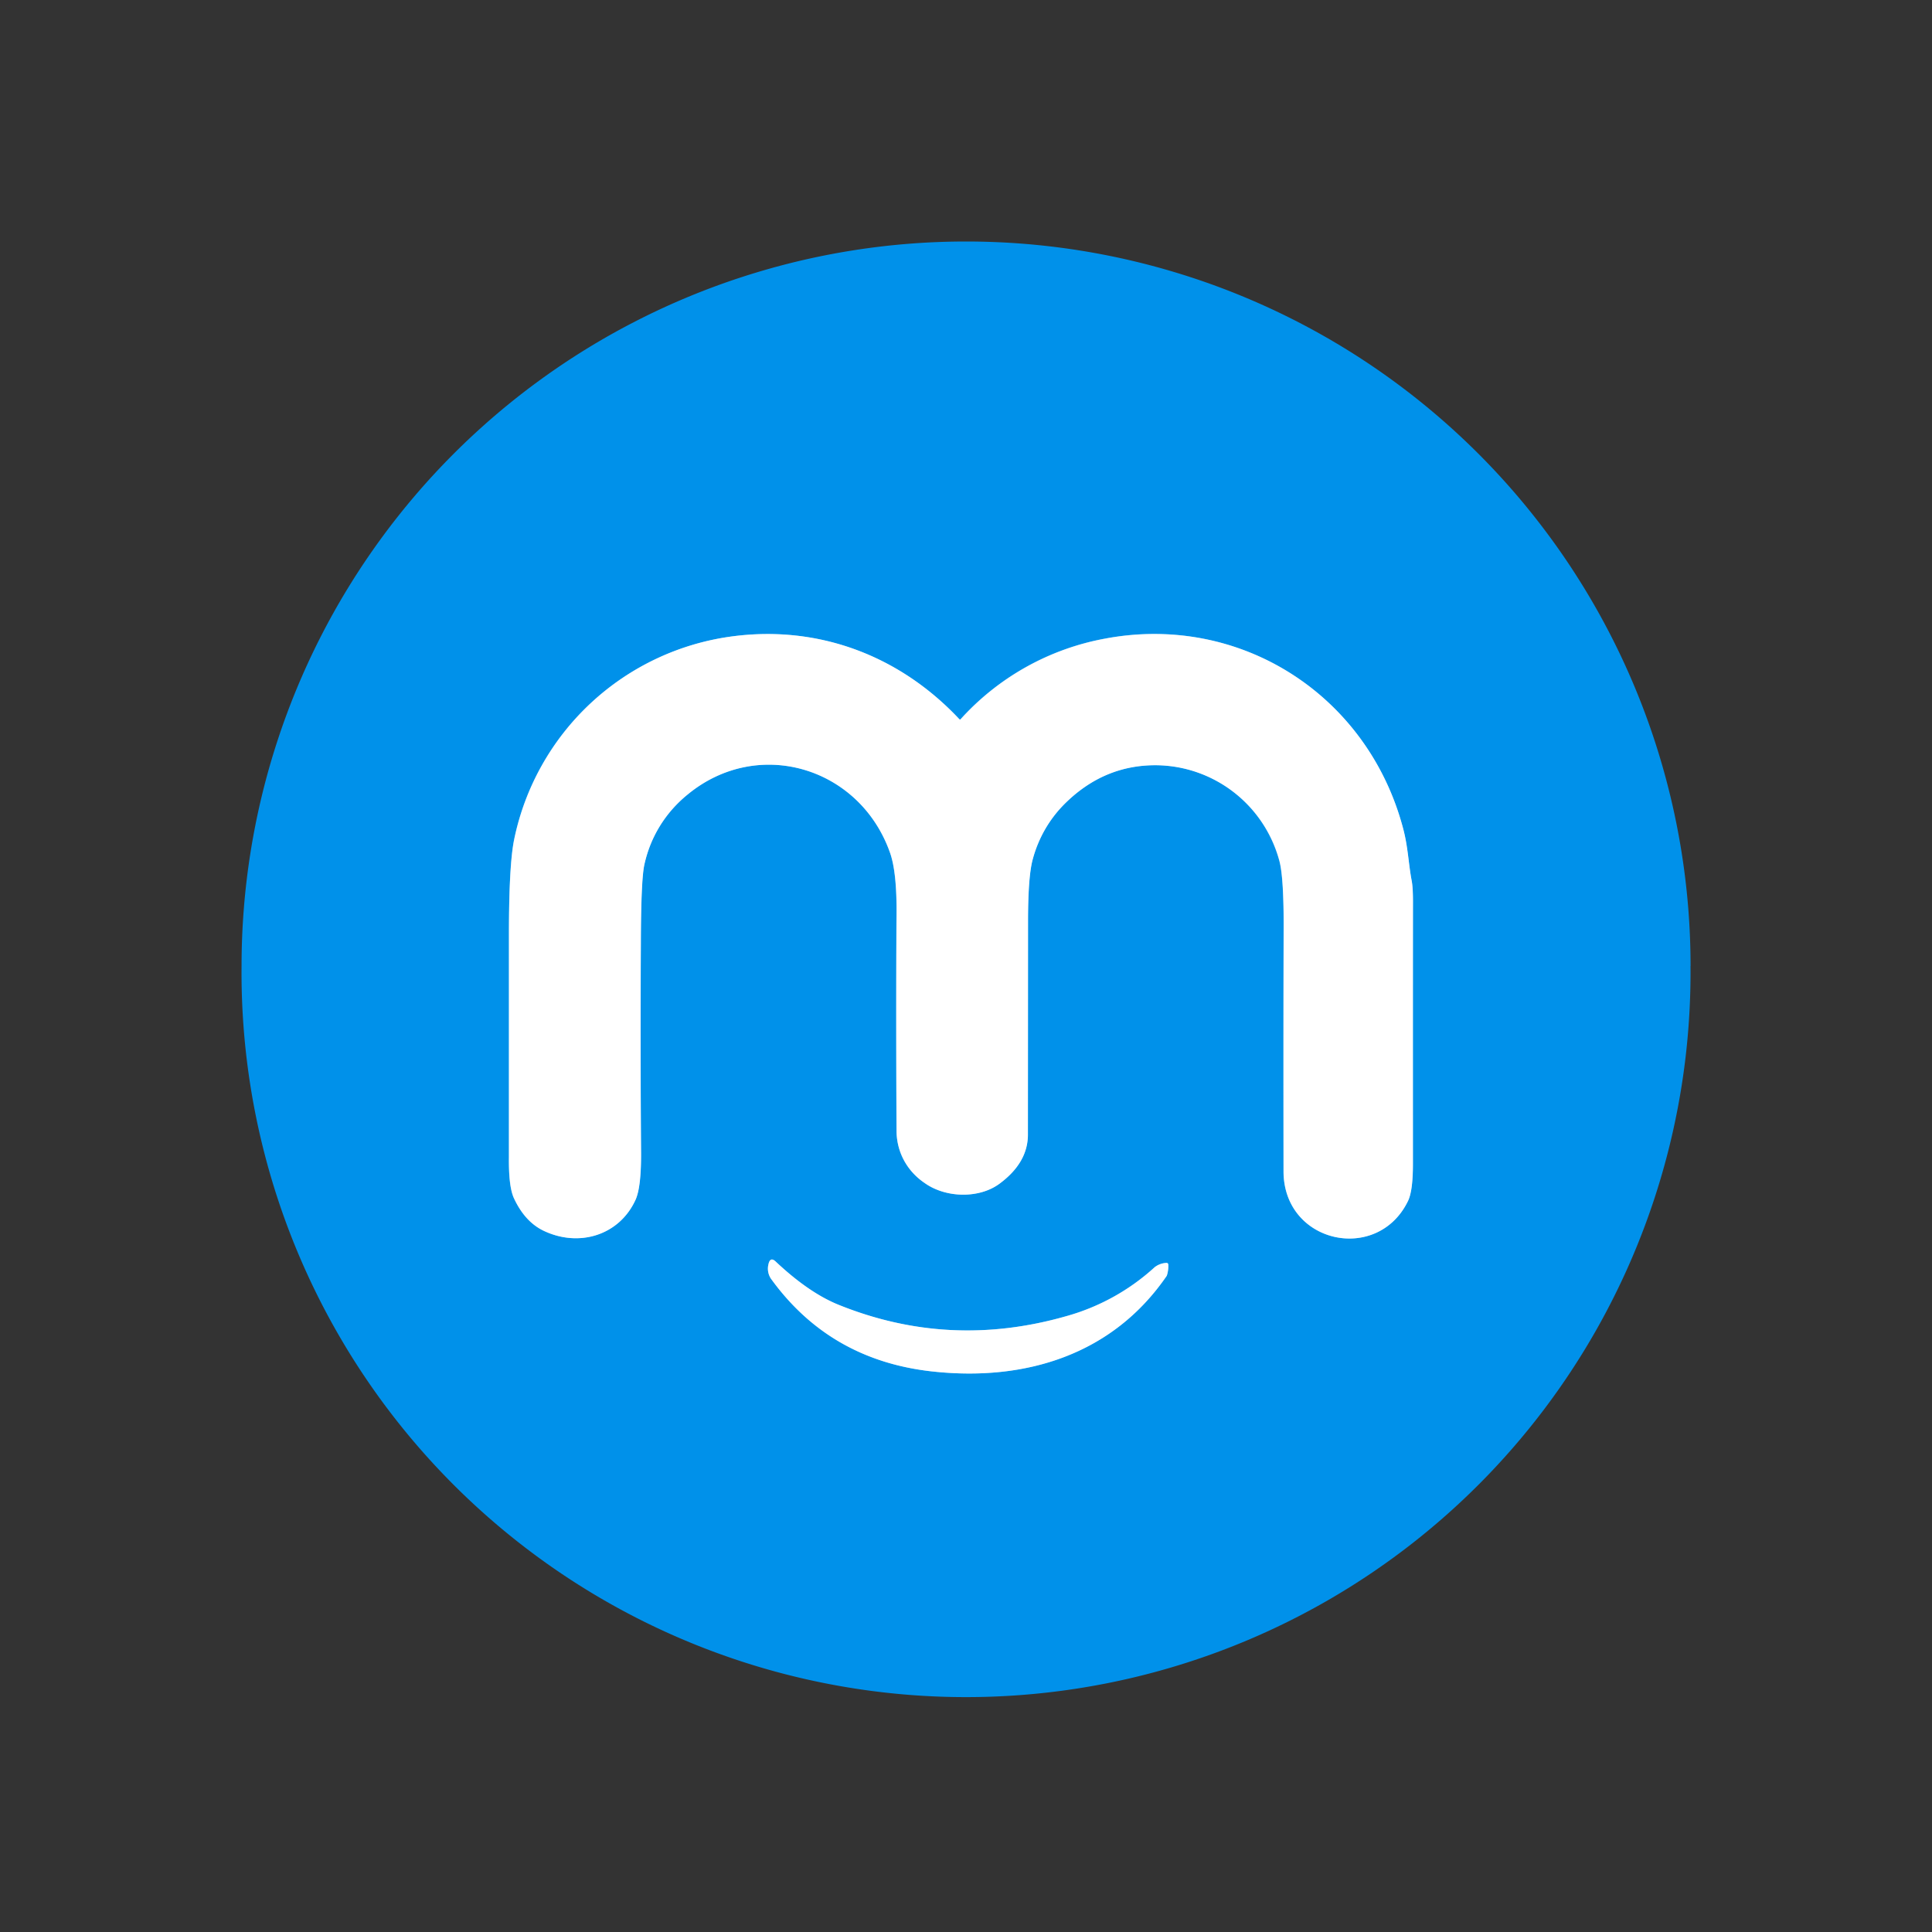
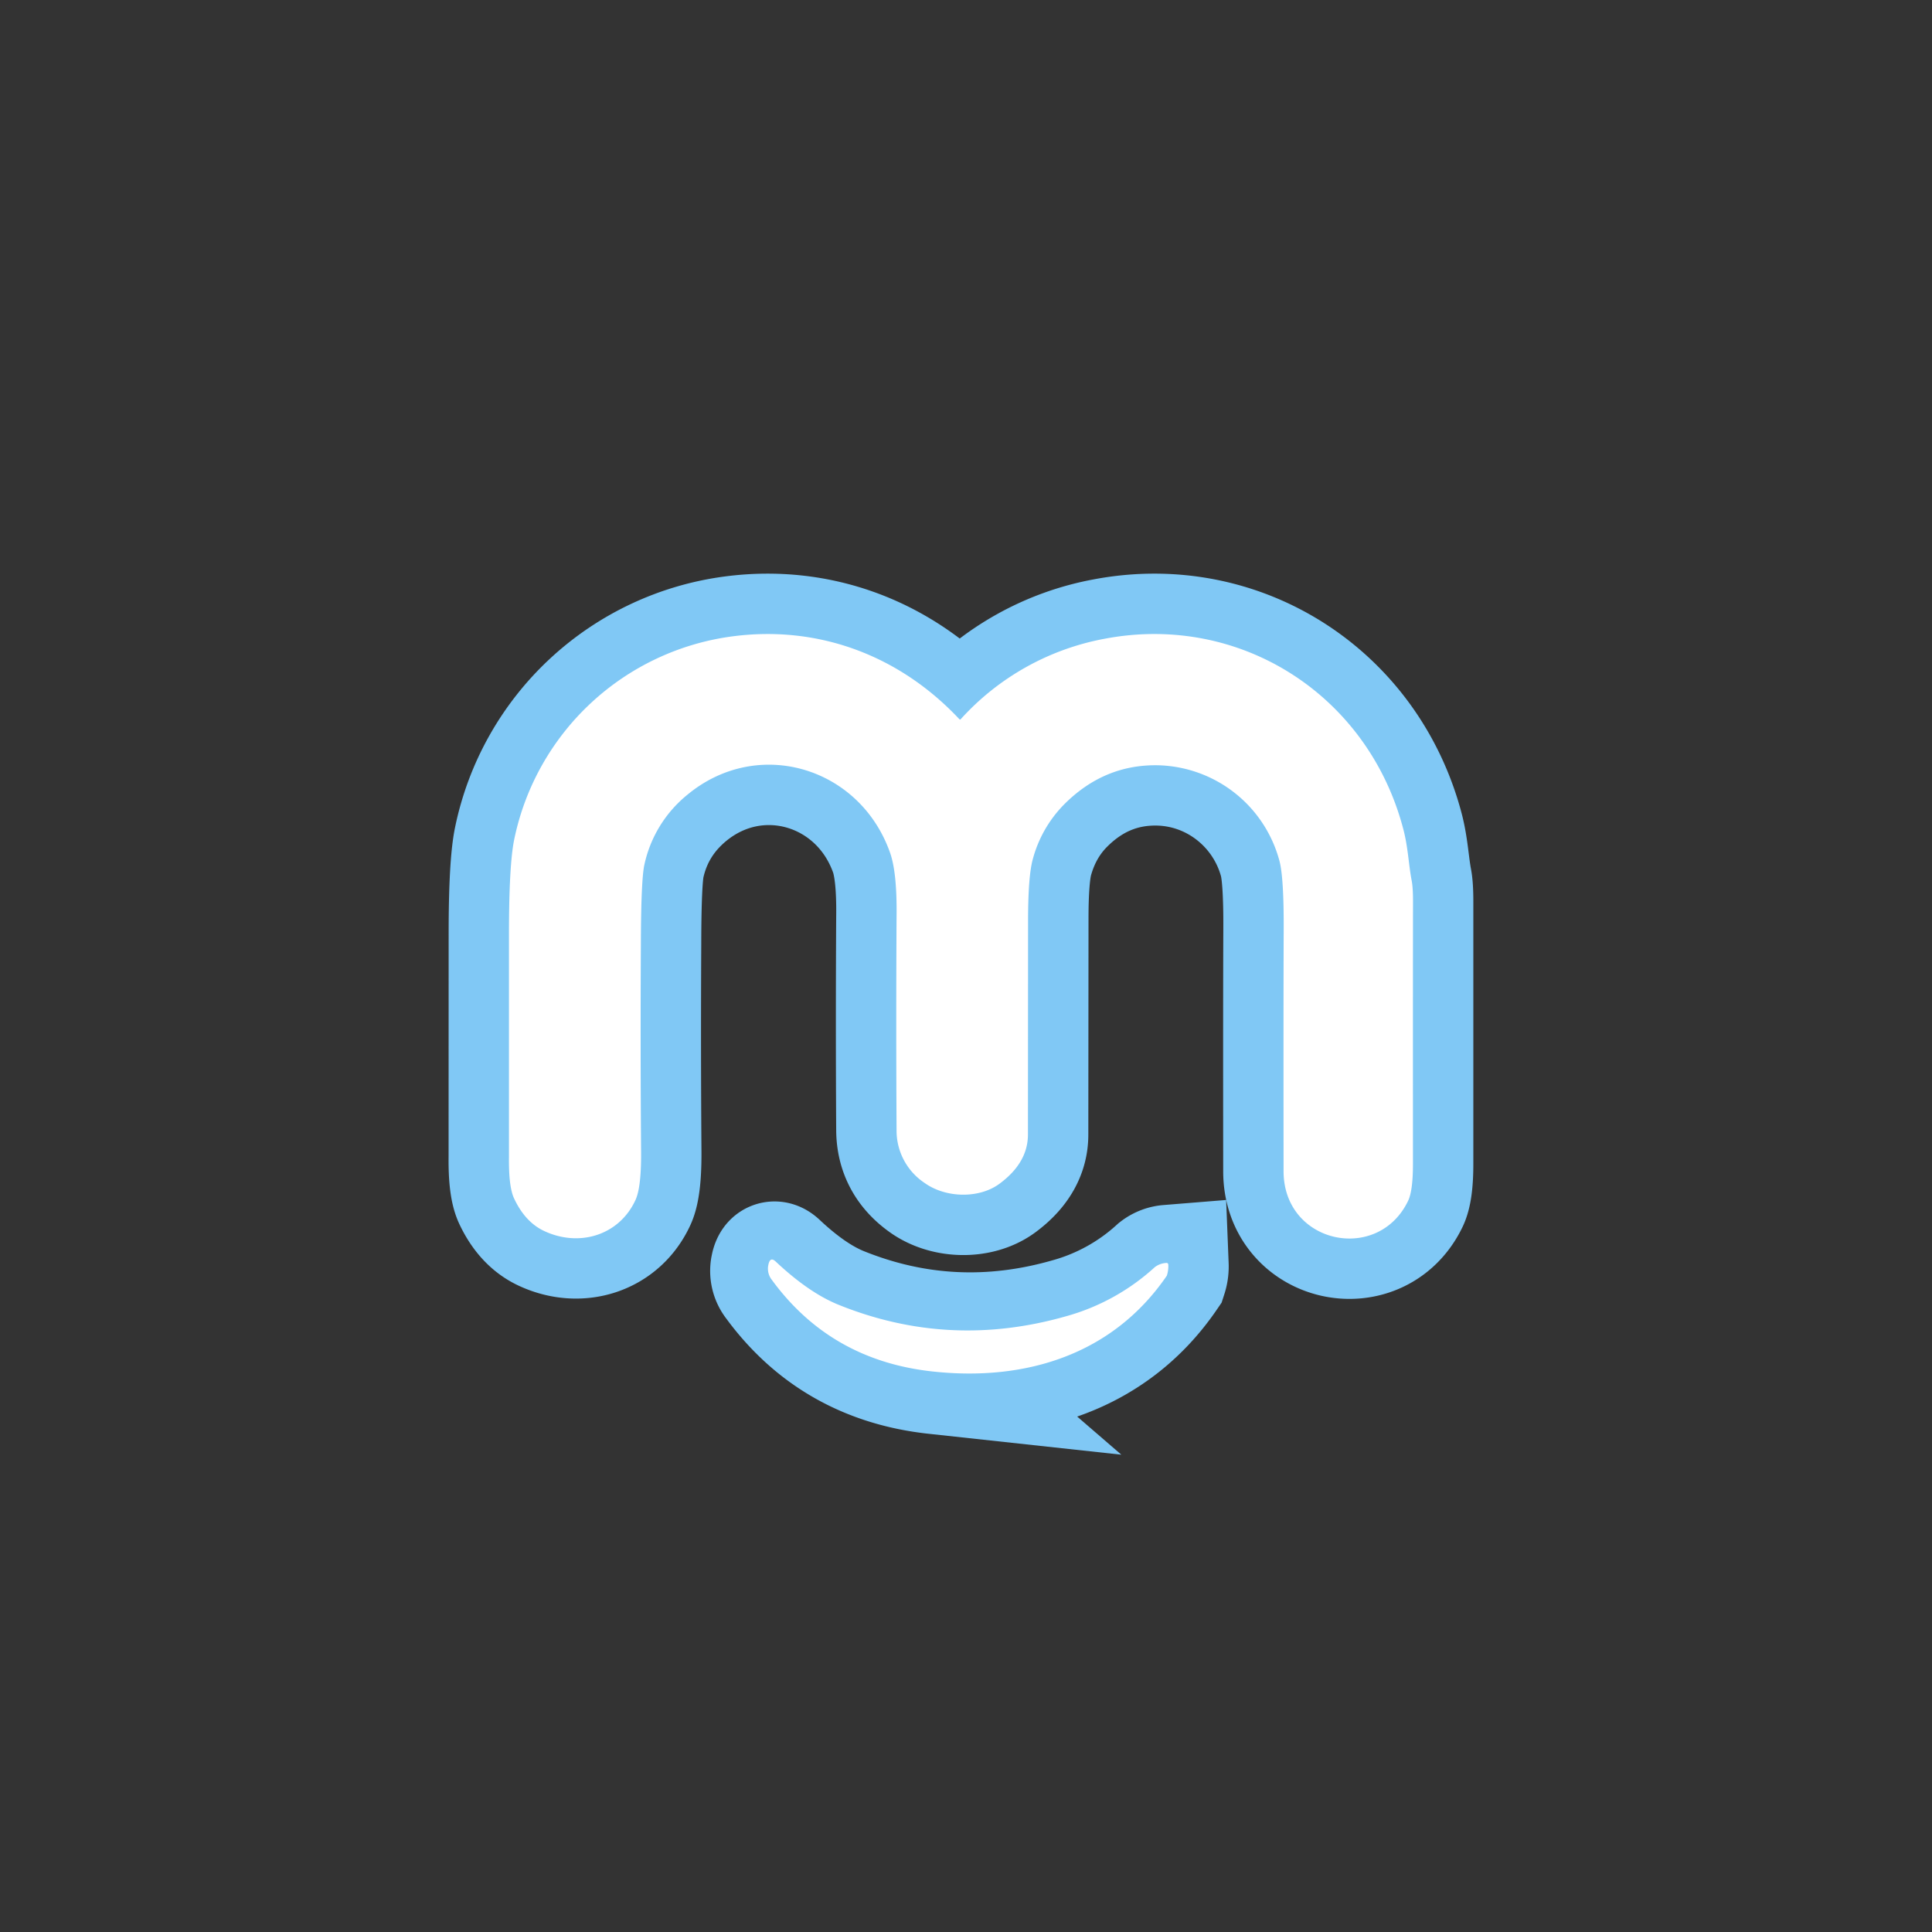
<svg xmlns="http://www.w3.org/2000/svg" width="32" height="32" fill="none">
  <rect width="100%" height="100%" fill="#333333" stroke="none" />
-   <path stroke="#80c8f5" stroke-width="2" d="M15.892 11.914c-.988-1.055-2.33-1.56-3.752-1.375a4.26 4.26 0 0 0-3.624 3.37q-.085.417-.085 1.55l-.001 3.706q-.006.492.083.683.182.388.491.536c.586.28 1.252.079 1.522-.51q.1-.218.092-.848a265 265 0 0 1-.003-3.396q.002-1.059.058-1.308.157-.7.72-1.165c1.163-.956 2.847-.454 3.35.966q.116.33.107 1.056a303 303 0 0 0 0 3.532q.002.552.465.882c.35.252.903.262 1.24.014q.472-.348.471-.816l.003-3.567q0-.724.08-1 .15-.531.515-.9.656-.66 1.539-.65c.954.012 1.78.666 2.028 1.586q.075.276.071 1.132-.005 1.094-.002 4.008c0 1.2 1.56 1.532 2.062.491q.081-.168.081-.612v-4.348q0-.232-.02-.344c-.052-.272-.062-.56-.14-.858-.584-2.218-2.701-3.575-4.943-3.15a4.26 4.26 0 0 0-2.392 1.338l-.006.001zm-.445 10.802c1.54.168 2.985-.279 3.88-1.586a.5.5 0 0 0 .024-.174q.002-.045-.043-.038a.34.34 0 0 0-.182.071 3.6 3.6 0 0 1-1.468.811q-1.933.553-3.77-.189-.489-.198-1.038-.714-.095-.09-.123.05l-.004.02a.3.3 0 0 0 .063.234q.975 1.332 2.662 1.515Z" />
-   <path fill="#0091ea" d="M28 16a12 12 0 1 1-23.999 0 12 12 0 0 1 24 0Zm-12.11-4.086c-.988-1.055-2.33-1.56-3.752-1.375a4.26 4.26 0 0 0-3.624 3.369q-.085.42-.085 1.55l-.001 3.706q-.006.492.083.683.182.39.49.537c.587.28 1.253.078 1.523-.51q.1-.217.092-.849a275 275 0 0 1-.003-3.395q.002-1.059.058-1.308.157-.701.72-1.165c1.163-.956 2.847-.454 3.349.965q.117.33.108 1.056-.01.759 0 3.532.002.552.464.883c.351.251.903.261 1.24.013q.473-.348.472-.816l.002-3.566q.002-.724.08-1 .15-.532.516-.9.656-.66 1.539-.65c.954.012 1.78.665 2.028 1.586q.075.276.071 1.132a906 906 0 0 0-.002 4.008c0 1.2 1.56 1.532 2.062.49q.081-.167.081-.611V14.93q0-.232-.02-.345c-.053-.272-.062-.559-.14-.857-.584-2.218-2.701-3.575-4.943-3.151a4.26 4.26 0 0 0-2.392 1.338l-.006.002zm-.444 10.802c1.54.168 2.984-.279 3.879-1.586a.5.5 0 0 0 .024-.174q.002-.045-.042-.038a.34.34 0 0 0-.183.07 3.6 3.6 0 0 1-1.467.812q-1.934.553-3.77-.189-.49-.198-1.039-.714-.095-.09-.122.049l-.004.021a.3.3 0 0 0 .062.234q.975 1.331 2.662 1.515" />
+   <path stroke="#80c8f5" stroke-width="2" d="M15.892 11.914c-.988-1.055-2.33-1.56-3.752-1.375a4.26 4.26 0 0 0-3.624 3.37q-.085.417-.085 1.55l-.001 3.706q-.006.492.083.683.182.388.491.536c.586.28 1.252.079 1.522-.51q.1-.218.092-.848a265 265 0 0 1-.003-3.396q.002-1.059.058-1.308.157-.7.72-1.165c1.163-.956 2.847-.454 3.35.966q.116.33.107 1.056a303 303 0 0 0 0 3.532q.002.552.465.882c.35.252.903.262 1.24.014q.472-.348.471-.816l.003-3.567q0-.724.08-1 .15-.531.515-.9.656-.66 1.539-.65c.954.012 1.78.666 2.028 1.586q.075.276.071 1.132-.005 1.094-.002 4.008c0 1.2 1.56 1.532 2.062.491q.081-.168.081-.612v-4.348q0-.232-.02-.344c-.052-.272-.062-.56-.14-.858-.584-2.218-2.701-3.575-4.943-3.15a4.26 4.26 0 0 0-2.392 1.338l-.006.001zm-.445 10.802c1.54.168 2.985-.279 3.88-1.586a.5.5 0 0 0 .024-.174a.34.34 0 0 0-.182.071 3.6 3.6 0 0 1-1.468.811q-1.933.553-3.77-.189-.489-.198-1.038-.714-.095-.09-.123.05l-.004.02a.3.3 0 0 0 .063.234q.975 1.332 2.662 1.515Z" />
  <path fill="#fff" d="m15.892 11.914.01.004.006-.001a4.26 4.26 0 0 1 2.392-1.338c2.242-.425 4.359.932 4.942 3.15.08.299.088.586.14.858q.022.112.022.345-.002.96-.001 4.347 0 .444-.081.612c-.502 1.041-2.061.71-2.062-.491q-.003-2.915.002-4.008.003-.856-.07-1.132a2.135 2.135 0 0 0-2.029-1.585q-.883-.01-1.539.65a2.04 2.04 0 0 0-.516.9q-.078.274-.08.999l-.002 3.567q0 .468-.472.816c-.336.248-.889.238-1.24-.014a1.04 1.04 0 0 1-.464-.882 303 303 0 0 1 0-3.532q.009-.726-.108-1.056c-.502-1.42-2.186-1.922-3.349-.966a2.05 2.05 0 0 0-.72 1.165q-.055.249-.058 1.308a265 265 0 0 0 .003 3.396q.009.63-.092.849c-.27.588-.936.79-1.522.51q-.31-.15-.49-.537-.09-.192-.084-.683v-3.706q.001-1.132.086-1.55a4.26 4.26 0 0 1 3.624-3.37c1.423-.185 2.764.32 3.752 1.375m-.445 10.802q-1.686-.183-2.661-1.515a.3.3 0 0 1-.063-.234l.004-.02q.029-.14.123-.05.549.516 1.039.714 1.835.742 3.77.19a3.6 3.6 0 0 0 1.467-.812.34.34 0 0 1 .182-.07q.045-.007.043.037a.5.5 0 0 1-.025.174c-.894 1.307-2.338 1.754-3.879 1.586" />
</svg>